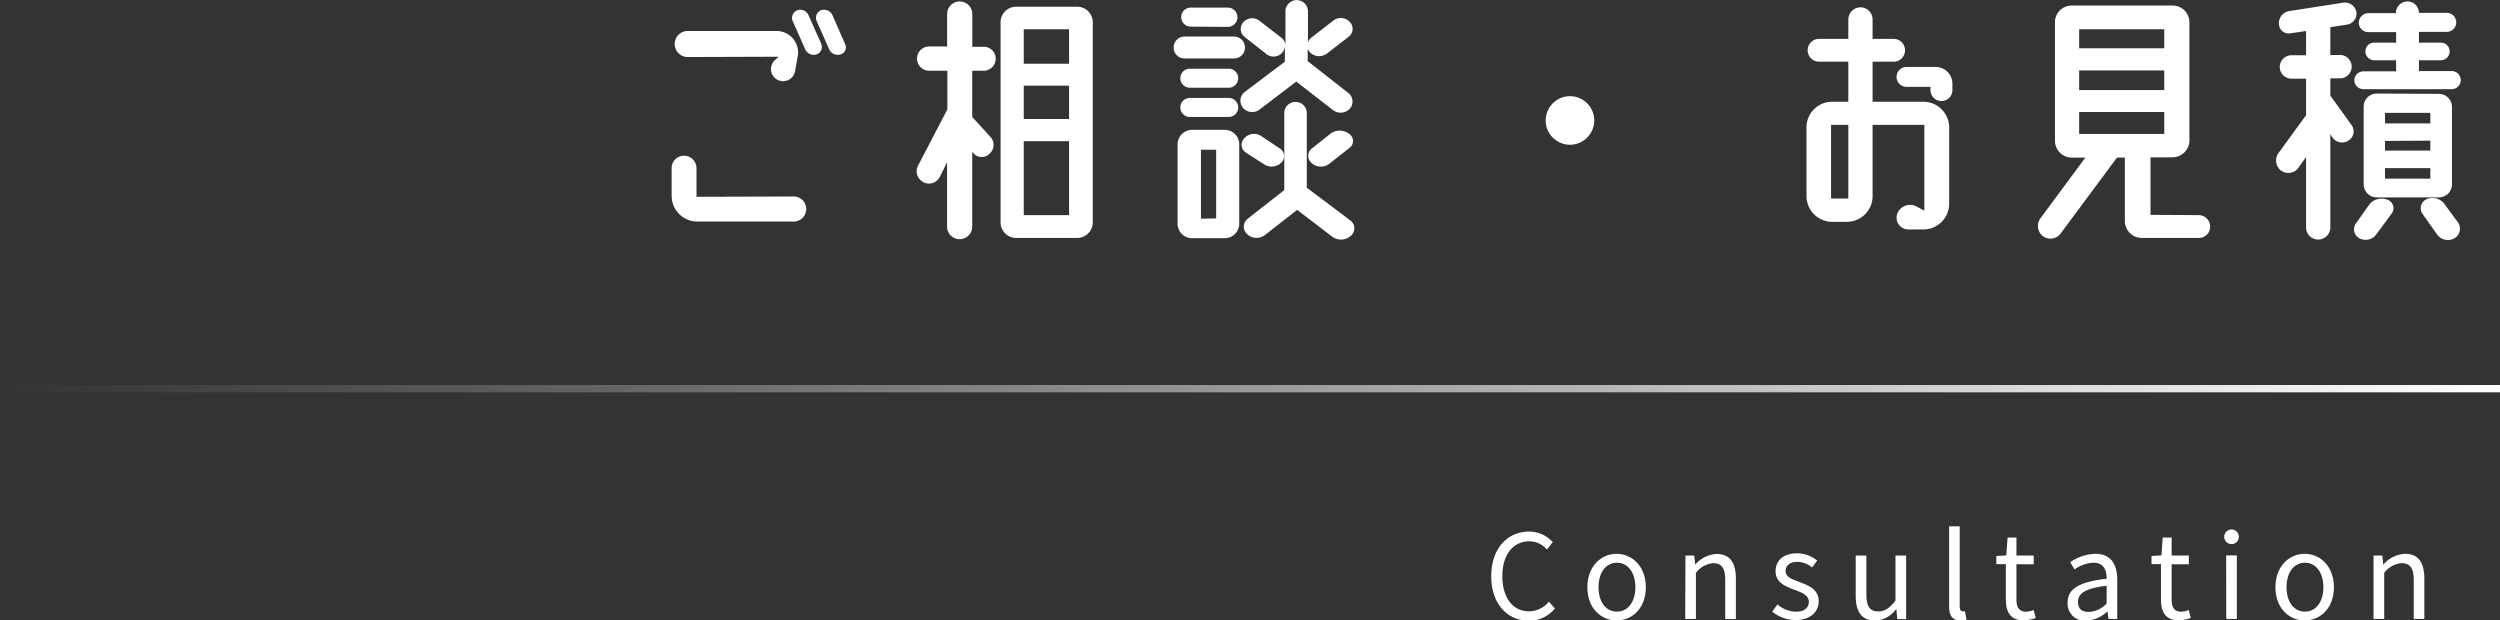
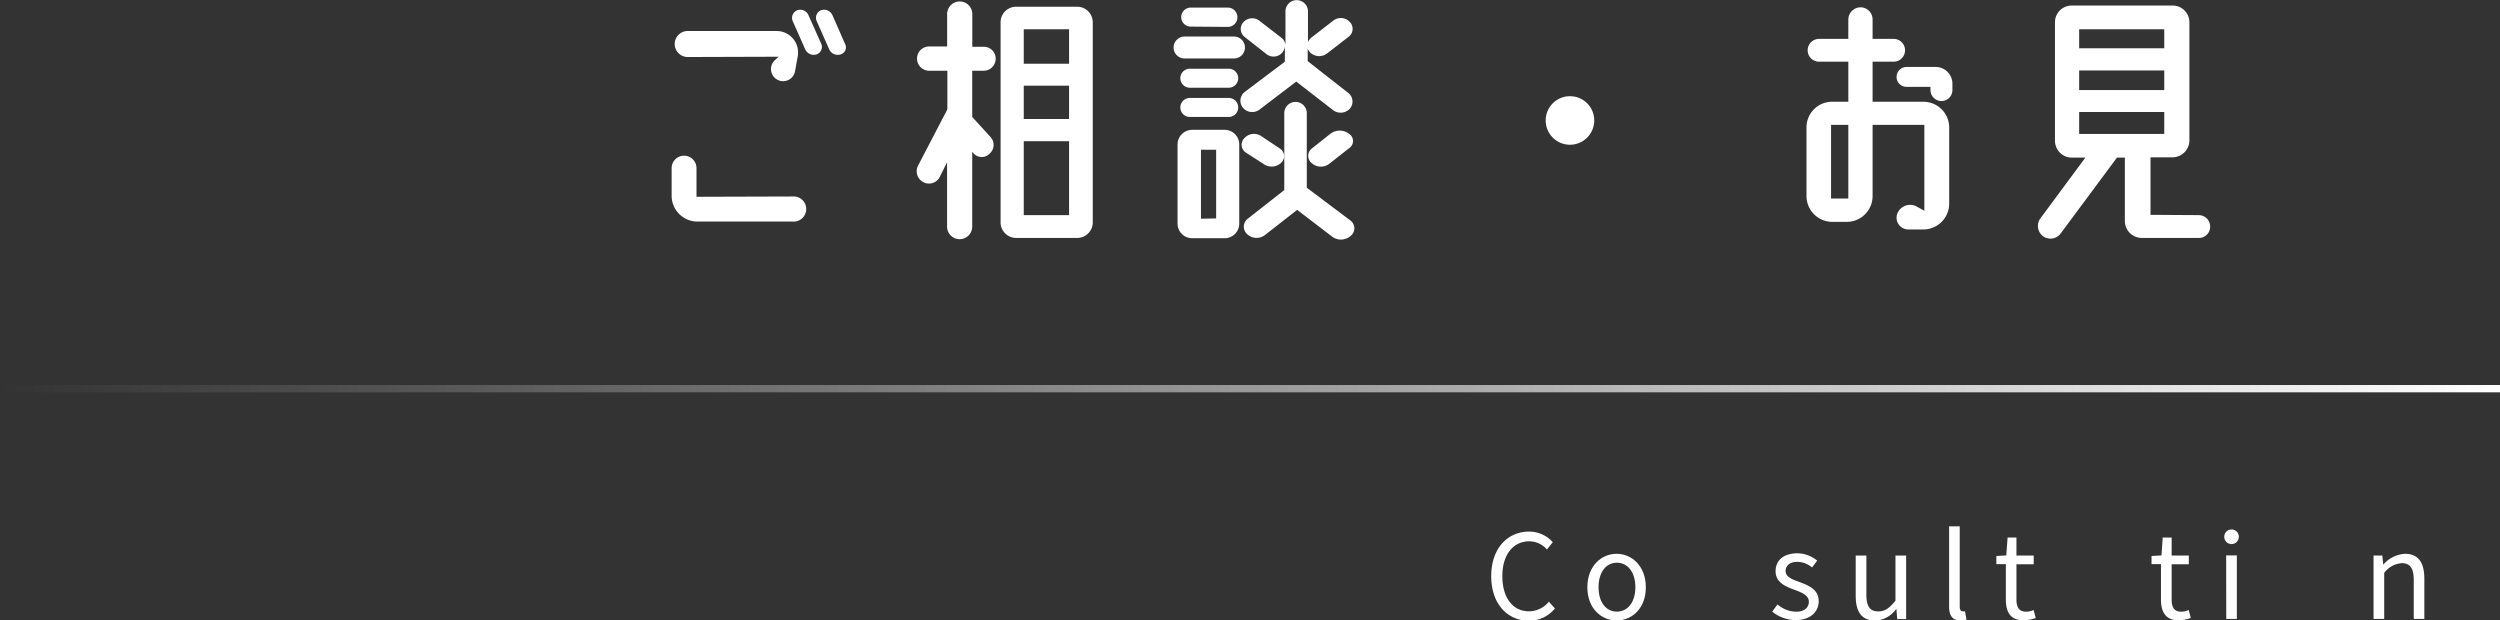
<svg xmlns="http://www.w3.org/2000/svg" viewBox="0 0 342 84.88">
  <rect x="0" y="0" width="342" height="84.88" fill="#333333" stroke="none" />
  <defs>
    <style>.cls-1{fill:#fff;}.cls-2{fill:url(#名称未設定グラデーション_12);}</style>
    <linearGradient id="名称未設定グラデーション_12" y1="53.17" x2="342" y2="53.17" gradientUnits="userSpaceOnUse">
      <stop offset="0" stop-color="#fff" stop-opacity="0" />
      <stop offset="1" stop-color="#fff" />
    </linearGradient>
  </defs>
  <title>ho-img18-1</title>
  <g id="Layer_2" data-name="Layer 2">
    <g id="デザイン">
      <path class="cls-1" d="M108.44,26.88a1.72,1.72,0,1,1,0,3.43h-13a3.53,3.53,0,0,1-3.56-3.52V23a1.7,1.7,0,0,1,3.4,0v3.92ZM94.08,7.8a1.78,1.78,0,1,1,0-3.56h12.16a2.94,2.94,0,0,1,2.88,3.52l-.36,2a1.66,1.66,0,1,1-2.68-1.6l.44-.4ZM110.6,2.08,112.35,6a1.08,1.08,0,0,1-.64,1.44,1.27,1.27,0,0,1-1.55-.68l-1.72-3.88a1.12,1.12,0,0,1,.64-1.48A1.22,1.22,0,0,1,110.6,2.08Zm5,3.92a1,1,0,0,1-.6,1.44,1.28,1.28,0,0,1-1.56-.68l-1.72-3.88a1.11,1.11,0,0,1,.6-1.48,1.25,1.25,0,0,1,1.56.68Z" />
      <path class="cls-1" d="M134.57,9.68H133V16l2.48,2.72a1.59,1.59,0,0,1-.08,2.28,1.5,1.5,0,0,1-2.2,0l-.2-.24V31a1.72,1.72,0,0,1-3.44,0V22.2l-1,2a1.64,1.64,0,0,1-2.24.72,1.67,1.67,0,0,1-.72-2.28l4-7.68V9.68h-2.48A1.67,1.67,0,0,1,125.45,8a1.65,1.65,0,0,1,1.64-1.64h2.48V1.92a1.72,1.72,0,1,1,3.44,0V6.4h1.56A1.62,1.62,0,0,1,136.21,8,1.65,1.65,0,0,1,134.57,9.68ZM147.37.92A2.13,2.13,0,0,1,149.49,3V30.43a2.13,2.13,0,0,1-2.12,2.12H139a2.13,2.13,0,0,1-2.12-2.12V3A2.13,2.13,0,0,1,139,.92Zm-1.12,7.8V4h-6.2V8.72Zm0,7.56V11.72h-6.2v4.56Zm0,13.15V19.32h-6.2V29.43Z" />
      <path class="cls-1" d="M168.81,8h-6.76a1.48,1.48,0,0,1,0-3h6.76a1.48,1.48,0,0,1,0,3Zm-1.28,9.76a2,2,0,0,1,2,2V30.59a2,2,0,0,1-2,2h-4.44a2,2,0,0,1-2-2V19.76a2,2,0,0,1,2-2ZM162.77,12a1.3,1.3,0,0,1,0-2.6h5.32a1.3,1.3,0,0,1,0,2.6Zm0,4a1.3,1.3,0,0,1,0-2.6h5.32a1.3,1.3,0,0,1,0,2.6Zm.12-12.36a1.3,1.3,0,0,1,0-2.6H168a1.32,1.32,0,0,1,1.28,1.32A1.32,1.32,0,0,1,168,3.68Zm3.48,26.24V20.48h-2.08v9.44ZM172.29,15a1.66,1.66,0,0,1-2.24-.24,1.52,1.52,0,0,1,.2-2.16l5.52-4.16V6.36a1.74,1.74,0,0,1-.36.84,1.57,1.57,0,0,1-2.16.2l-3-2.36a1.38,1.38,0,0,1-.16-2,1.62,1.62,0,0,1,2.2-.2l3,2.32a1.42,1.42,0,0,1,.56,1V1.56a1.54,1.54,0,1,1,3.08,0v4.2a1.67,1.67,0,0,1,.44-.6l3-2.32a1.67,1.67,0,0,1,2.28.16,1.35,1.35,0,0,1-.12,2l-3,2.32a1.77,1.77,0,0,1-2.32-.16,2,2,0,0,1-.32-.48V8.36l5.56,4.36a1.49,1.49,0,0,1,.2,2.16,1.72,1.72,0,0,1-2.32.16l-5-3.88Zm-1.84,5.88a1.27,1.27,0,0,1-.2-2,1.77,1.77,0,0,1,2.32-.24l2.52,1.68a1.23,1.23,0,0,1,.2,1.92,1.88,1.88,0,0,1-2.36.24Zm14.32,9.31a1.32,1.32,0,0,1,0,2.08,2,2,0,0,1-2.56.08l-4.76-3.64-4.4,3.44a1.88,1.88,0,0,1-2.44-.12,1.37,1.37,0,0,1,.08-2.11l5-3.92V15.48a1.54,1.54,0,1,1,3.08,0v10.2Zm-.2-11.87a1.16,1.16,0,0,1,.08,1.88l-2.8,2.2a1.87,1.87,0,0,1-2.4-.08,1.27,1.27,0,0,1,0-2l2.52-2A2.1,2.1,0,0,1,184.57,18.32Z" />
      <path class="cls-1" d="M218.09,16.48a3.32,3.32,0,1,1-3.32-3.32A3.31,3.31,0,0,1,218.09,16.48Z" />
      <path class="cls-1" d="M263.09,13.92a3.53,3.53,0,0,1,3.56,3.52V27.83a3.54,3.54,0,0,1-3.56,3.56h-2a1.61,1.61,0,0,1-1.56-2.11,1.88,1.88,0,0,1,2.72-1l1,.55V17.08h-7.08v9.71a3.53,3.53,0,0,1-3.52,3.56h-2a3.53,3.53,0,0,1-3.52-3.56V17.44a3.5,3.5,0,0,1,3.52-3.52h2.2V8.44h-4a1.56,1.56,0,1,1,0-3.12h4V2.68A1.69,1.69,0,0,1,254.53,1a1.66,1.66,0,0,1,1.64,1.68V5.32h2.88a1.56,1.56,0,1,1,0,3.12h-2.88v5.48ZM252.85,27.16V17.08h-2.36V27.16Zm11.92-18a2.29,2.29,0,0,1,2.32,2.28v.88a1.48,1.48,0,0,1-3,0v-.44h-3.28a1.36,1.36,0,0,1,0-2.72Z" />
      <path class="cls-1" d="M300.79,29.43A1.57,1.57,0,0,1,302.35,31a1.53,1.53,0,0,1-1.56,1.55H293a2.32,2.32,0,0,1-2.32-2.32V21.56h-1.08l-7.68,10.35a1.73,1.73,0,0,1-2.44.4,1.76,1.76,0,0,1-.36-2.43l6.16-8.32h-1.88a2.31,2.31,0,0,1-2.28-2.32V3A2.28,2.28,0,0,1,283.39.76h13.8A2.29,2.29,0,0,1,299.51,3v16.2a2.32,2.32,0,0,1-2.32,2.32h-3v7.87ZM296.07,4H284.43V6.6h11.64ZM284.43,9.64v2.68h11.64V9.64Zm0,5.68v3h11.64v-3Z" />
-       <path class="cls-1" d="M318.79,13.08l2.88,4a1.46,1.46,0,0,1-.36,2.12,1.59,1.59,0,0,1-2.2-.36l-.32-.48V31.11a1.66,1.66,0,0,1-3.32,0V21.48L314.39,23a1.7,1.7,0,0,1-2.36.32,1.75,1.75,0,0,1-.32-2.4l3.76-5.16v-5h-2a1.6,1.6,0,0,1,0-3.2h2V4.24l-2.16.32a1.34,1.34,0,0,1-1.56-1.28,1.69,1.69,0,0,1,1.4-1.76L320.59.36a1.59,1.59,0,0,1,1.76,1.28,1.52,1.52,0,0,1-1.24,1.72l-2.32.36v3.8h1.32a1.6,1.6,0,0,1,0,3.2h-1.32Zm7.8,14.24a1.22,1.22,0,0,1,.6,1.88l-2.12,2.87a1.8,1.8,0,0,1-2.32.52,1.39,1.39,0,0,1-.48-2L324.11,28A2.13,2.13,0,0,1,326.59,27.32ZM322.07,11a1.25,1.25,0,0,1,1.24-1.24h4.48V8.24h-3a1.2,1.2,0,0,1-1.2-1.2,1.18,1.18,0,0,1,1.2-1.2h3V4.4H324a1.32,1.32,0,0,1-1.32-1.28A1.33,1.33,0,0,1,324,1.8h3.76v0A1.59,1.59,0,0,1,329.35.2a1.56,1.56,0,0,1,1.56,1.56v0h3.8a1.3,1.3,0,0,1,0,2.6h-3.8V5.84h3a1.18,1.18,0,0,1,1.2,1.2,1.2,1.2,0,0,1-1.2,1.2h-3V9.72h4.48a1.24,1.24,0,1,1,0,2.48H323.31A1.25,1.25,0,0,1,322.07,11Zm11.56,1.84a1.79,1.79,0,0,1,1.8,1.8V25.2a1.79,1.79,0,0,1-1.8,1.8h-8.48a1.79,1.79,0,0,1-1.8-1.8V14.6a1.79,1.79,0,0,1,1.8-1.8Zm-1.16,2.6h-6.2v1.44h6.2Zm-6.2,3.84v1.32h6.2V19.24Zm0,5.16h6.2V23h-6.2Zm8.16,3.52,1.8,2.43a1.53,1.53,0,0,1-.44,2.2,1.83,1.83,0,0,1-2.4-.52l-2-2.83a1.34,1.34,0,0,1,.6-2A2.06,2.06,0,0,1,334.43,27.92Z" />
      <path class="cls-1" d="M204,78.82c0-3.8,2.23-6.1,5.2-6.1a4.34,4.34,0,0,1,3.22,1.45l-.8,1a3.22,3.22,0,0,0-2.4-1.12c-2.22,0-3.7,1.83-3.7,4.76s1.41,4.82,3.65,4.82a3.56,3.56,0,0,0,2.72-1.32l.82.93a4.54,4.54,0,0,1-3.6,1.68C206.22,84.88,204,82.63,204,78.82Z" />
      <path class="cls-1" d="M217.15,80.34c0-2.9,1.91-4.58,4-4.58s4,1.68,4,4.58-1.9,4.54-4,4.54S217.15,83.22,217.15,80.34Zm6.57,0c0-2-1-3.36-2.53-3.36s-2.51,1.36-2.51,3.36,1,3.33,2.51,3.33S223.72,82.34,223.72,80.34Z" />
-       <path class="cls-1" d="M230.57,76h1.2l.13,1.25h0a4.19,4.19,0,0,1,2.91-1.47c1.83,0,2.66,1.18,2.66,3.41v5.5h-1.46V79.36c0-1.63-.49-2.32-1.64-2.32A3.31,3.31,0,0,0,232,78.37v6.3h-1.46Z" />
      <path class="cls-1" d="M242.44,83.68l.72-1a3.94,3.94,0,0,0,2.58,1c1.15,0,1.71-.61,1.71-1.36,0-.9-1-1.28-2-1.65-1.22-.45-2.55-1-2.55-2.52s1.12-2.46,3-2.46a4.41,4.41,0,0,1,2.69,1l-.7.94a3.21,3.21,0,0,0-2-.77c-1.11,0-1.62.58-1.62,1.25,0,.83.9,1.14,1.87,1.5,1.27.48,2.66,1,2.66,2.65,0,1.4-1.12,2.57-3.17,2.57A5.23,5.23,0,0,1,242.44,83.68Z" />
      <path class="cls-1" d="M253.86,81.49V76h1.46v5.33c0,1.62.48,2.31,1.63,2.31.9,0,1.52-.43,2.35-1.47V76h1.46v8.69h-1.22l-.11-1.36h-.05a3.7,3.7,0,0,1-2.88,1.57C254.68,84.88,253.86,83.7,253.86,81.49Z" />
      <path class="cls-1" d="M266.64,83v-11h1.45V83c0,.45.19.63.42.63a1,1,0,0,0,.3,0l.21,1.12a2.25,2.25,0,0,1-.85.13C267.08,84.88,266.64,84.18,266.64,83Z" />
      <path class="cls-1" d="M274.4,82V77.17h-1.3V76.06l1.36-.08.18-2.45h1.21V76h2.36v1.19h-2.36V82c0,1.07.34,1.68,1.35,1.68a2.91,2.91,0,0,0,1-.23l.29,1.09a5.48,5.48,0,0,1-1.6.32C275,84.88,274.4,83.71,274.4,82Z" />
-       <path class="cls-1" d="M282.85,82.42c0-1.89,1.64-2.84,5.34-3.25,0-1.12-.37-2.19-1.79-2.19a4.82,4.82,0,0,0-2.61.92l-.58-1a6.49,6.49,0,0,1,3.43-1.14c2.11,0,3,1.42,3,3.57v5.34h-1.2l-.13-1h-.05a4.65,4.65,0,0,1-2.88,1.25A2.35,2.35,0,0,1,282.85,82.42Zm5.34.14V80.13c-2.93.35-3.92,1.07-3.92,2.19s.67,1.39,1.54,1.39A3.55,3.55,0,0,0,288.19,82.56Z" />
      <path class="cls-1" d="M295.62,82V77.17h-1.29V76.06l1.36-.08.17-2.45h1.22V76h2.35v1.19h-2.35V82c0,1.07.34,1.68,1.34,1.68a2.91,2.91,0,0,0,1-.23l.28,1.09a5.42,5.42,0,0,1-1.6.32C296.25,84.88,295.62,83.71,295.62,82Z" />
      <path class="cls-1" d="M304.3,73.21a1,1,0,0,1,1.95,0,1,1,0,1,1-1.95,0Zm.24,2.77H306v8.69h-1.45Z" />
-       <path class="cls-1" d="M311.28,80.34c0-2.9,1.9-4.58,4-4.58s4,1.68,4,4.58-1.9,4.54-4,4.54S311.28,83.22,311.28,80.34Zm6.56,0c0-2-1-3.36-2.53-3.36s-2.51,1.36-2.51,3.36,1,3.33,2.51,3.33S317.84,82.34,317.84,80.34Z" />
      <path class="cls-1" d="M324.7,76h1.2l.13,1.25h0A4.21,4.21,0,0,1,329,75.76c1.82,0,2.65,1.18,2.65,3.41v5.5h-1.45V79.36c0-1.63-.5-2.32-1.65-2.32a3.31,3.31,0,0,0-2.39,1.33v6.3H324.7Z" />
      <rect class="cls-2" y="52.67" width="342" height="1" />
    </g>
  </g>
</svg>